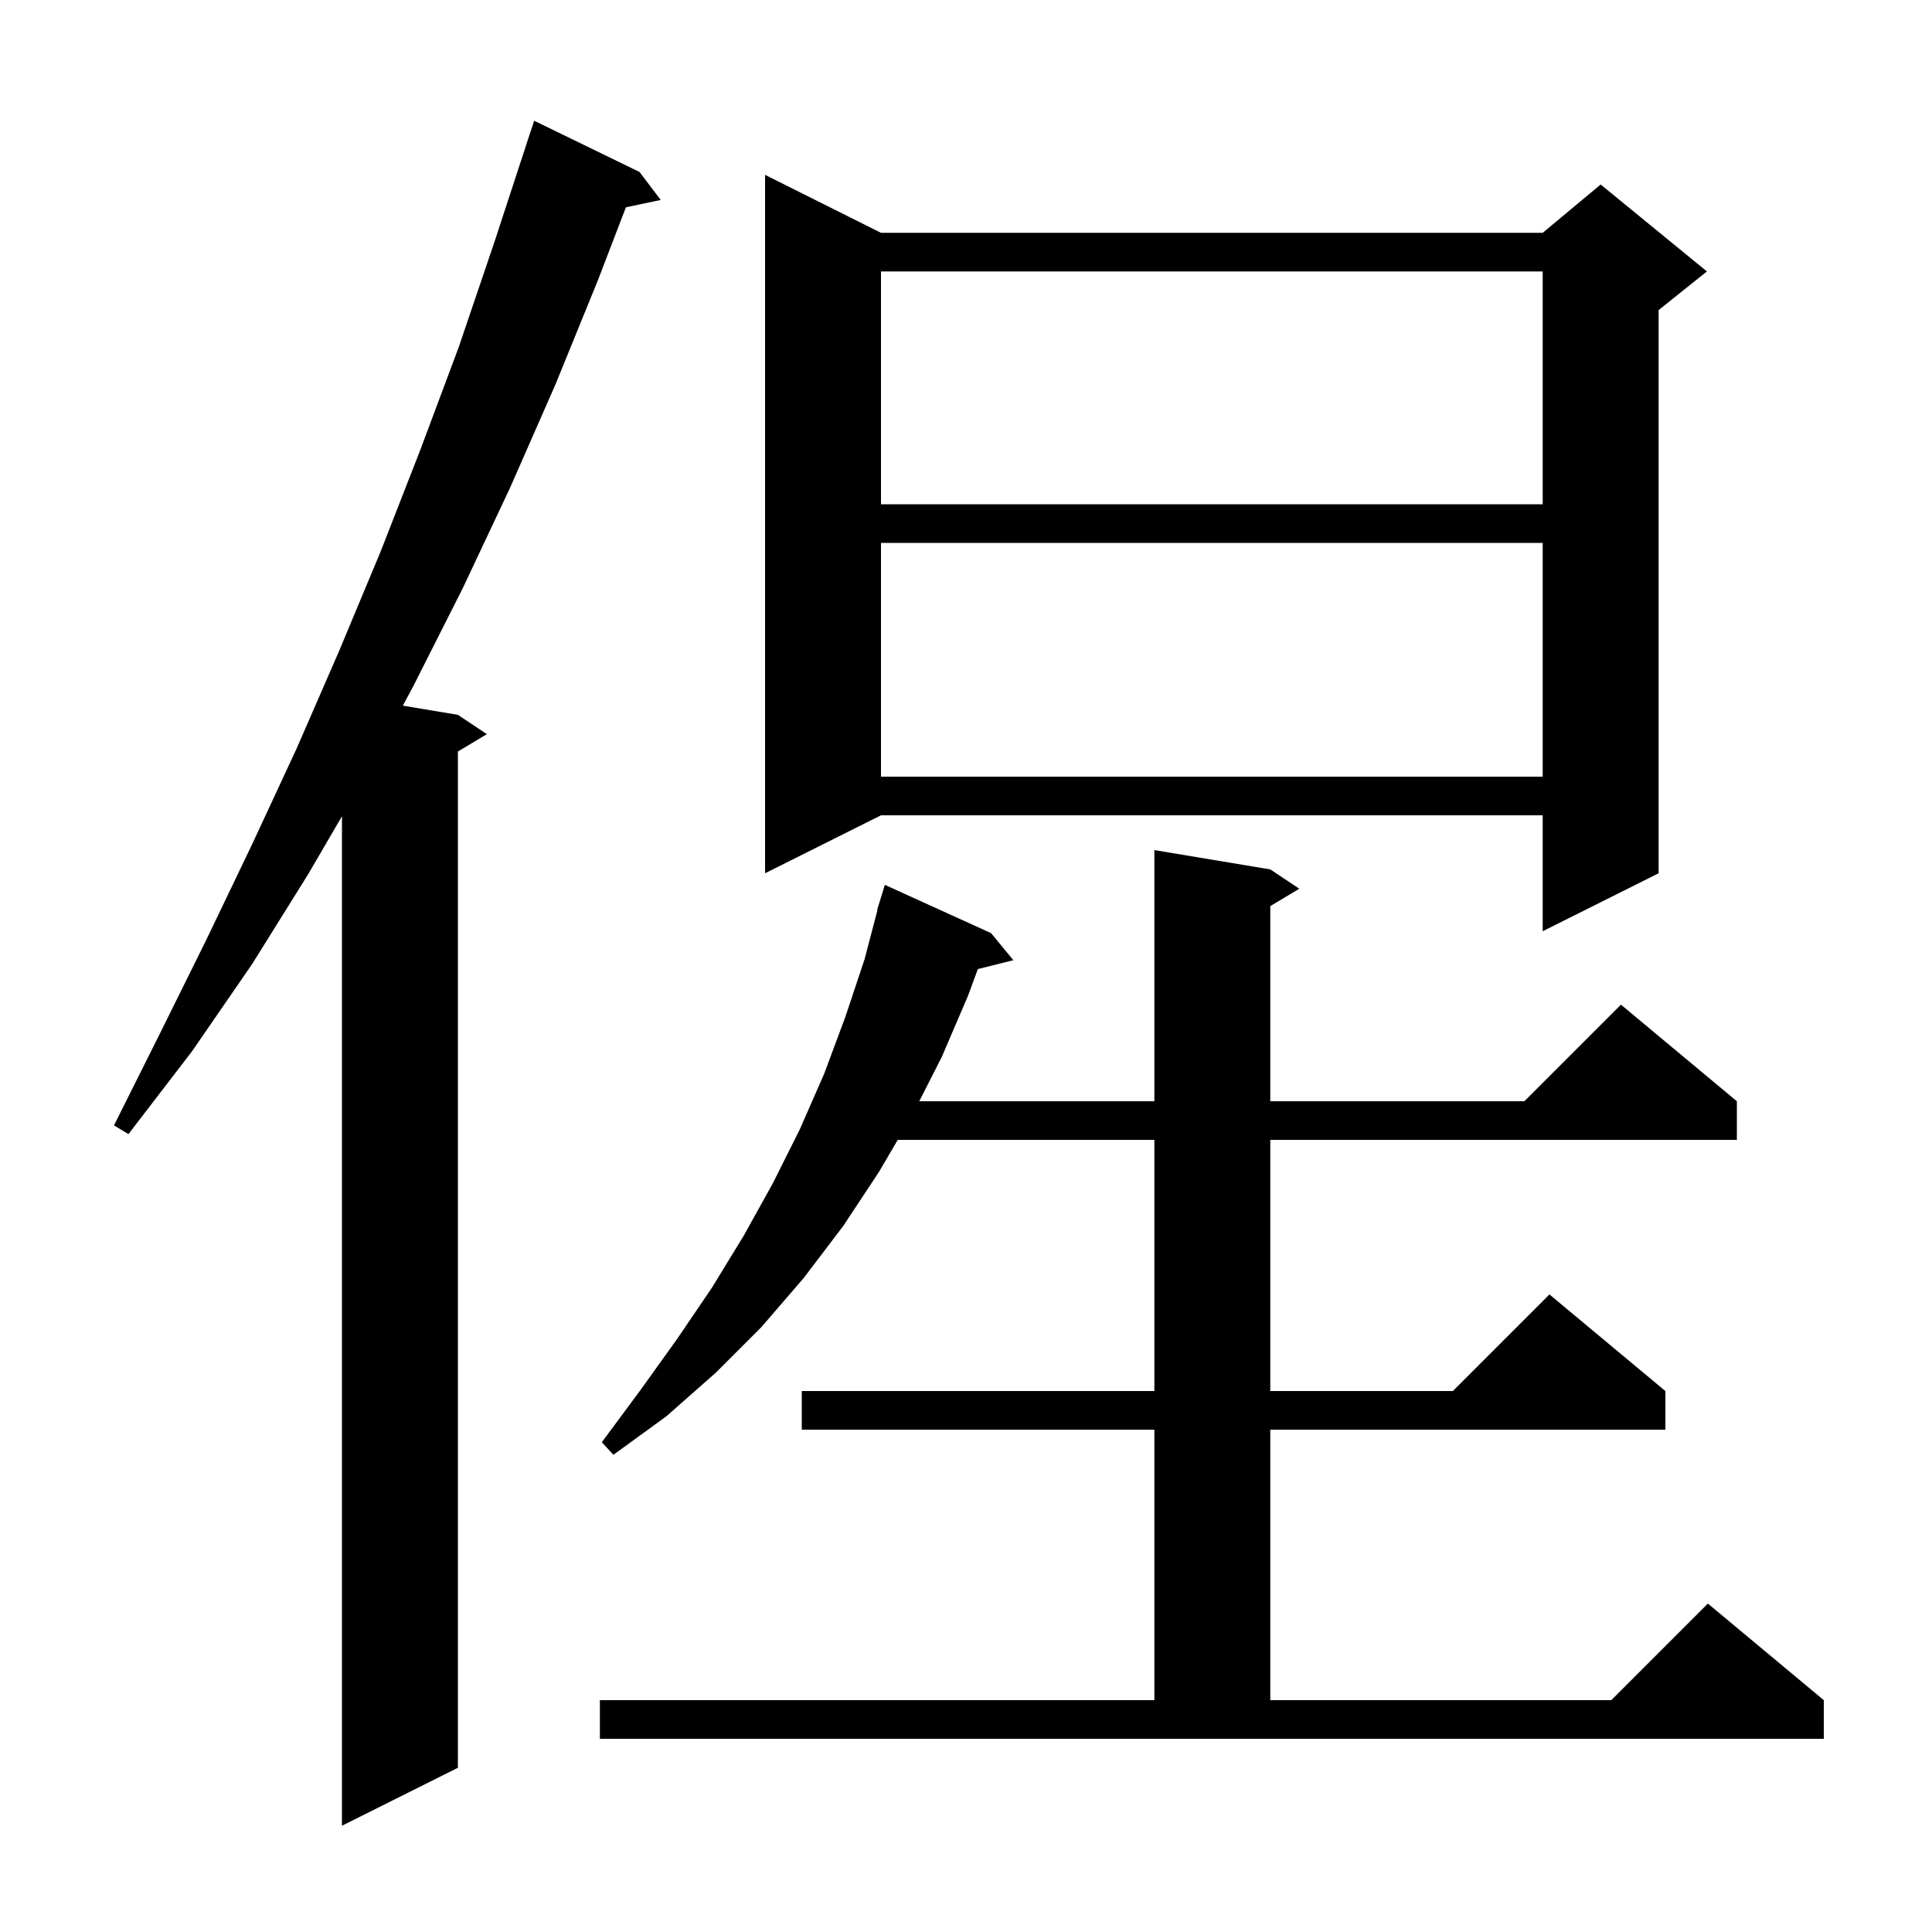
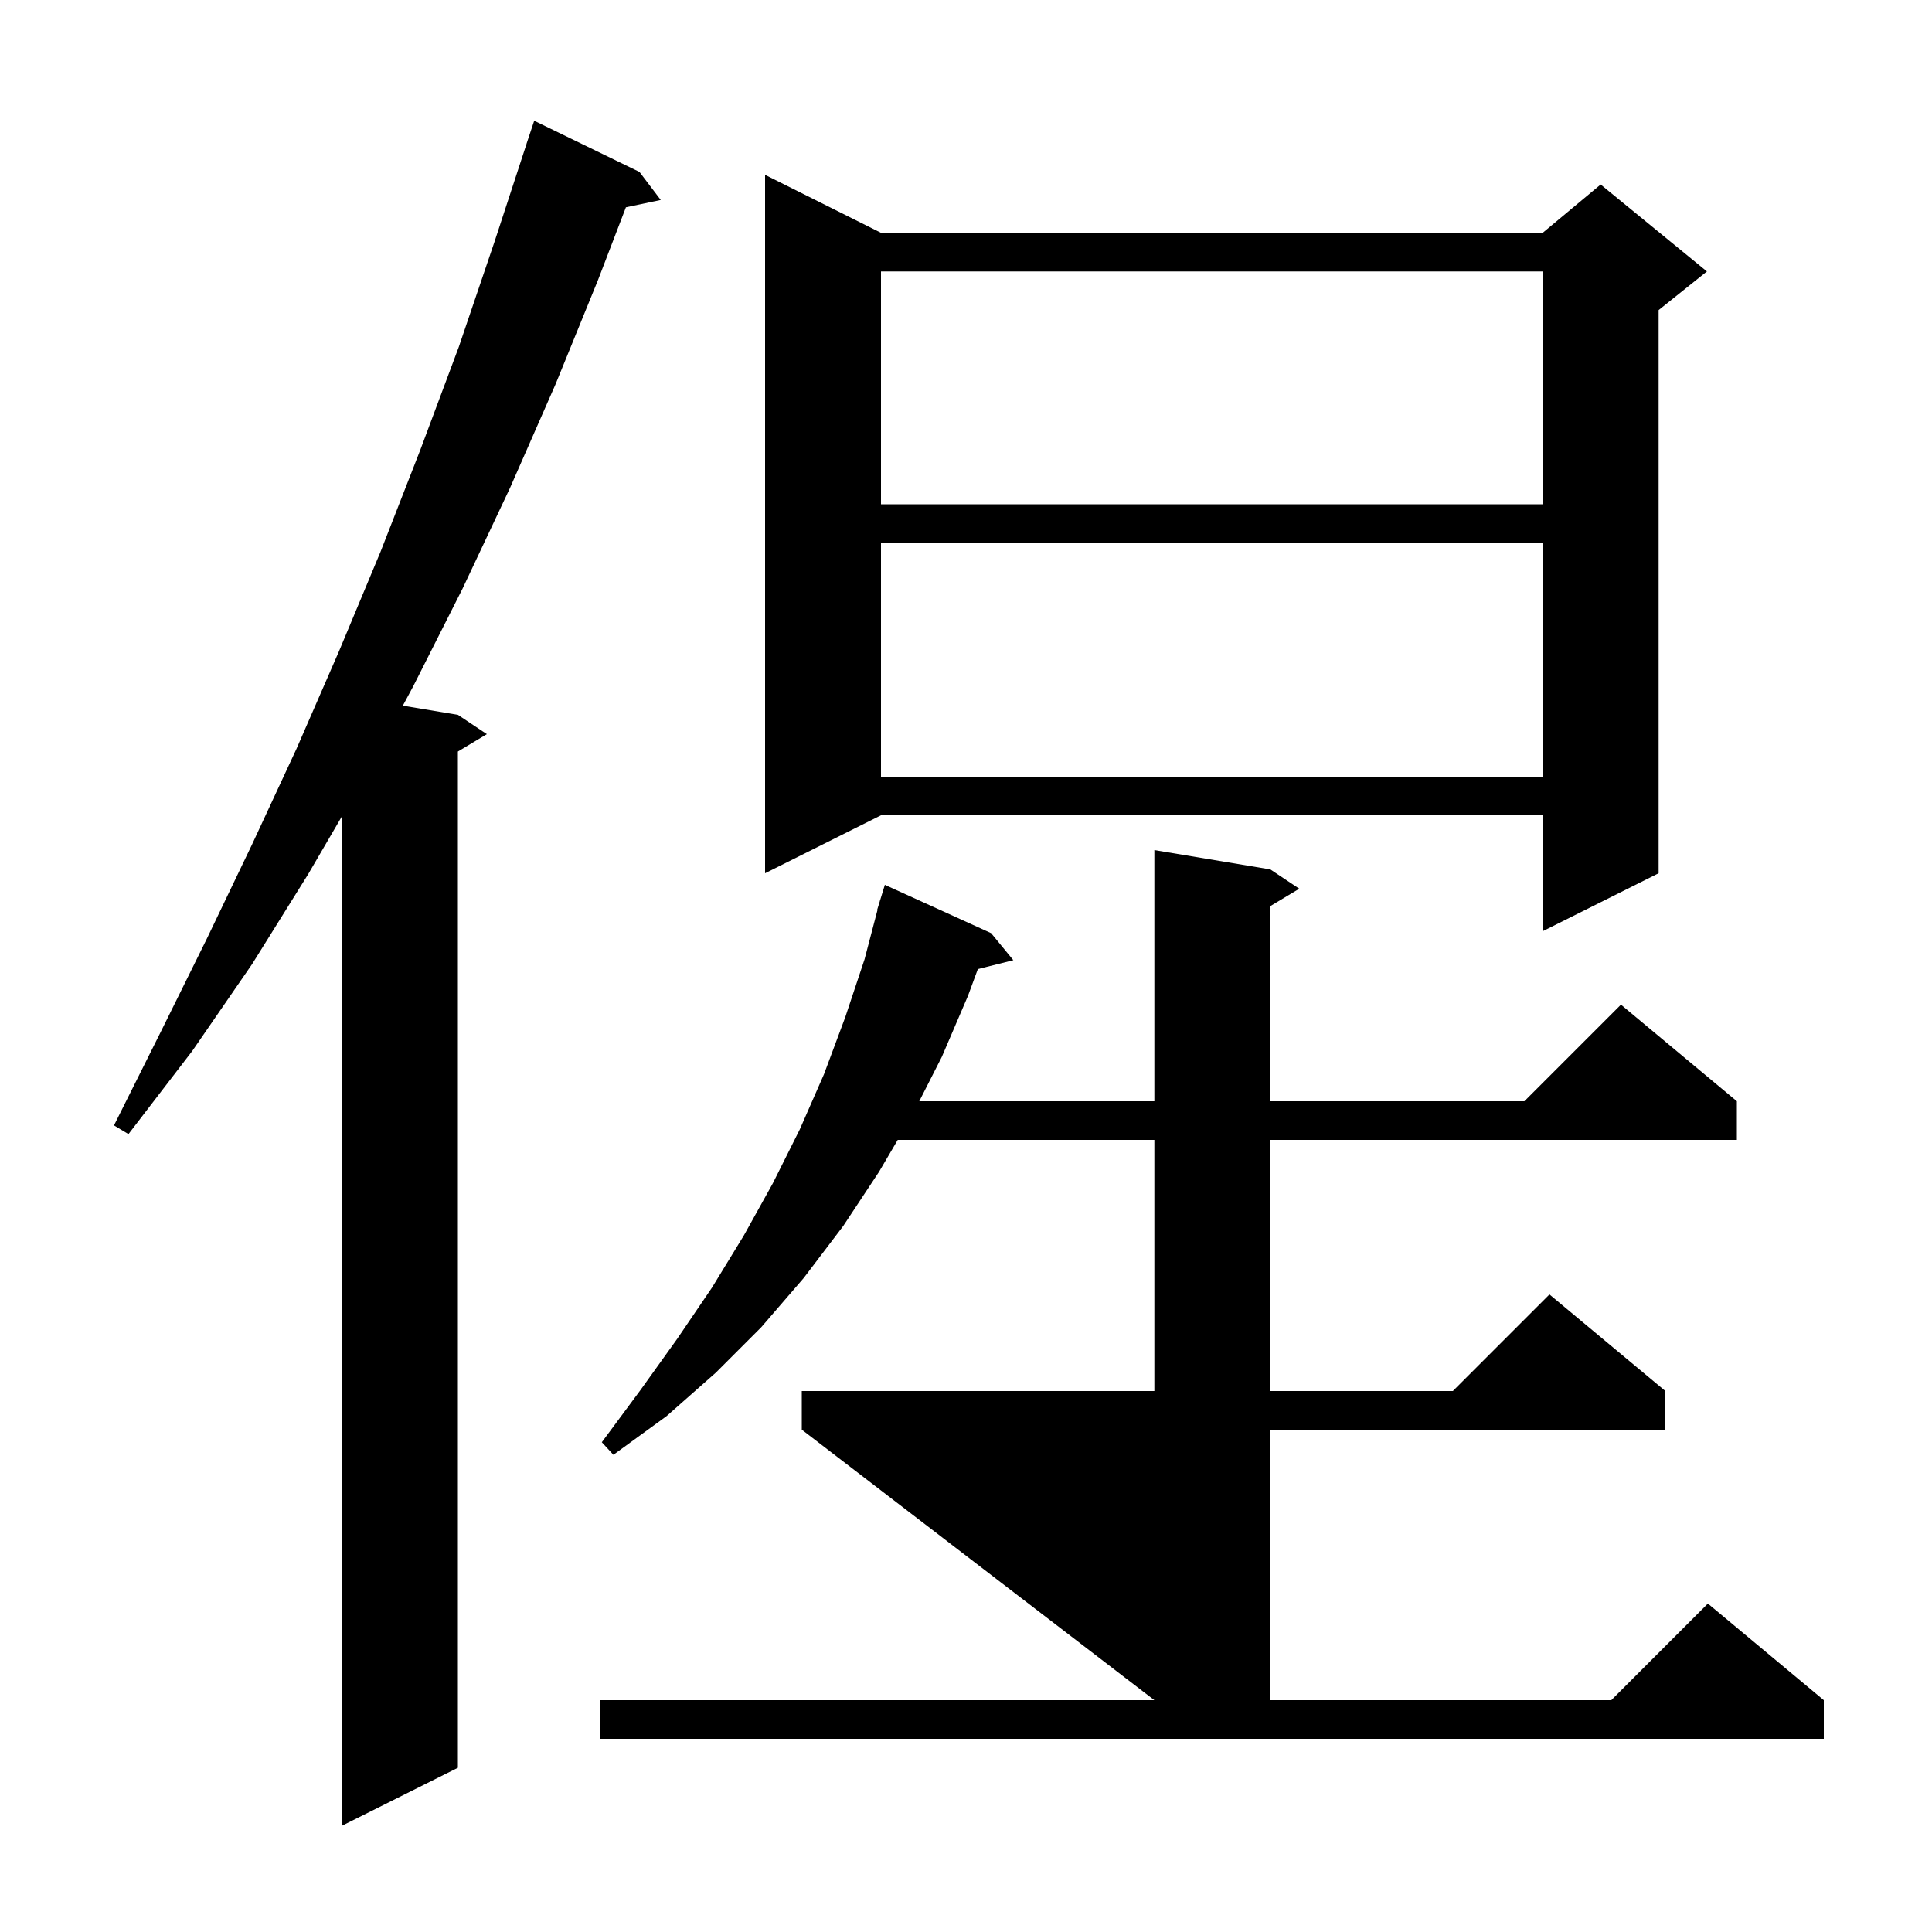
<svg xmlns="http://www.w3.org/2000/svg" version="1.1" baseProfile="full" viewBox="0 0 200 200" width="200" height="200">
  <g fill="currentColor">
-     <path d="M 66.2 17.8 L 68.4 20.7 L 64.795 21.459 L 61.9 29.0 L 57.5 39.8 L 52.8 50.5 L 47.9 60.9 L 42.8 71.0 L 41.702 73.05 L 47.4 74.0 L 50.4 76.0 L 47.4 77.8 L 47.4 183.0 L 35.4 189.0 L 35.4 84.5 L 31.9 90.5 L 26.1 99.8 L 19.9 108.8 L 13.3 117.4 L 11.8 116.5 L 16.6 106.9 L 21.4 97.2 L 26.1 87.4 L 30.7 77.5 L 35.1 67.4 L 39.4 57.1 L 43.5 46.6 L 47.5 35.9 L 51.2 25.0 L 54.505 14.901 L 54.5 14.9 L 55.3 12.5 Z M 62.1 176.0 L 119.5 176.0 L 119.5 148.0 L 83.0 148.0 L 83.0 144.0 L 119.5 144.0 L 119.5 118.0 L 92.934 118.0 L 91.0 121.3 L 87.3 126.9 L 83.2 132.3 L 78.8 137.4 L 74.1 142.1 L 69.0 146.6 L 63.5 150.6 L 62.3 149.3 L 66.3 143.9 L 70.1 138.6 L 73.7 133.3 L 77.0 127.9 L 80.0 122.5 L 82.8 116.9 L 85.3 111.2 L 87.5 105.3 L 89.5 99.3 L 90.836 94.207 L 90.8 94.2 L 91.056 93.369 L 91.1 93.2 L 91.107 93.202 L 91.6 91.6 L 102.6 96.6 L 104.9 99.4 L 101.227 100.318 L 100.2 103.1 L 97.5 109.4 L 95.162 114.0 L 119.5 114.0 L 119.5 88.0 L 131.5 90.0 L 134.5 92.0 L 131.5 93.8 L 131.5 114.0 L 157.8 114.0 L 167.8 104.0 L 179.8 114.0 L 179.8 118.0 L 131.5 118.0 L 131.5 144.0 L 150.4 144.0 L 160.4 134.0 L 172.4 144.0 L 172.4 148.0 L 131.5 148.0 L 131.5 176.0 L 166.8 176.0 L 176.8 166.0 L 188.8 176.0 L 188.8 180.0 L 62.1 180.0 Z M 91.2 24.1 L 159.7 24.1 L 165.7 19.1 L 176.7 28.1 L 171.7 32.1 L 171.7 90.4 L 159.7 96.4 L 159.7 84.4 L 91.2 84.4 L 79.2 90.4 L 79.2 18.1 Z M 91.2 56.2 L 91.2 80.4 L 159.7 80.4 L 159.7 56.2 Z M 91.2 28.1 L 91.2 52.2 L 159.7 52.2 L 159.7 28.1 Z " />
+     <path d="M 66.2 17.8 L 68.4 20.7 L 64.795 21.459 L 61.9 29.0 L 57.5 39.8 L 52.8 50.5 L 47.9 60.9 L 42.8 71.0 L 41.702 73.05 L 47.4 74.0 L 50.4 76.0 L 47.4 77.8 L 47.4 183.0 L 35.4 189.0 L 35.4 84.5 L 31.9 90.5 L 26.1 99.8 L 19.9 108.8 L 13.3 117.4 L 11.8 116.5 L 16.6 106.9 L 21.4 97.2 L 26.1 87.4 L 30.7 77.5 L 35.1 67.4 L 39.4 57.1 L 43.5 46.6 L 47.5 35.9 L 51.2 25.0 L 54.505 14.901 L 54.5 14.9 L 55.3 12.5 Z M 62.1 176.0 L 119.5 176.0 L 83.0 148.0 L 83.0 144.0 L 119.5 144.0 L 119.5 118.0 L 92.934 118.0 L 91.0 121.3 L 87.3 126.9 L 83.2 132.3 L 78.8 137.4 L 74.1 142.1 L 69.0 146.6 L 63.5 150.6 L 62.3 149.3 L 66.3 143.9 L 70.1 138.6 L 73.7 133.3 L 77.0 127.9 L 80.0 122.5 L 82.8 116.9 L 85.3 111.2 L 87.5 105.3 L 89.5 99.3 L 90.836 94.207 L 90.8 94.2 L 91.056 93.369 L 91.1 93.2 L 91.107 93.202 L 91.6 91.6 L 102.6 96.6 L 104.9 99.4 L 101.227 100.318 L 100.2 103.1 L 97.5 109.4 L 95.162 114.0 L 119.5 114.0 L 119.5 88.0 L 131.5 90.0 L 134.5 92.0 L 131.5 93.8 L 131.5 114.0 L 157.8 114.0 L 167.8 104.0 L 179.8 114.0 L 179.8 118.0 L 131.5 118.0 L 131.5 144.0 L 150.4 144.0 L 160.4 134.0 L 172.4 144.0 L 172.4 148.0 L 131.5 148.0 L 131.5 176.0 L 166.8 176.0 L 176.8 166.0 L 188.8 176.0 L 188.8 180.0 L 62.1 180.0 Z M 91.2 24.1 L 159.7 24.1 L 165.7 19.1 L 176.7 28.1 L 171.7 32.1 L 171.7 90.4 L 159.7 96.4 L 159.7 84.4 L 91.2 84.4 L 79.2 90.4 L 79.2 18.1 Z M 91.2 56.2 L 91.2 80.4 L 159.7 80.4 L 159.7 56.2 Z M 91.2 28.1 L 91.2 52.2 L 159.7 52.2 L 159.7 28.1 Z " />
  </g>
</svg>